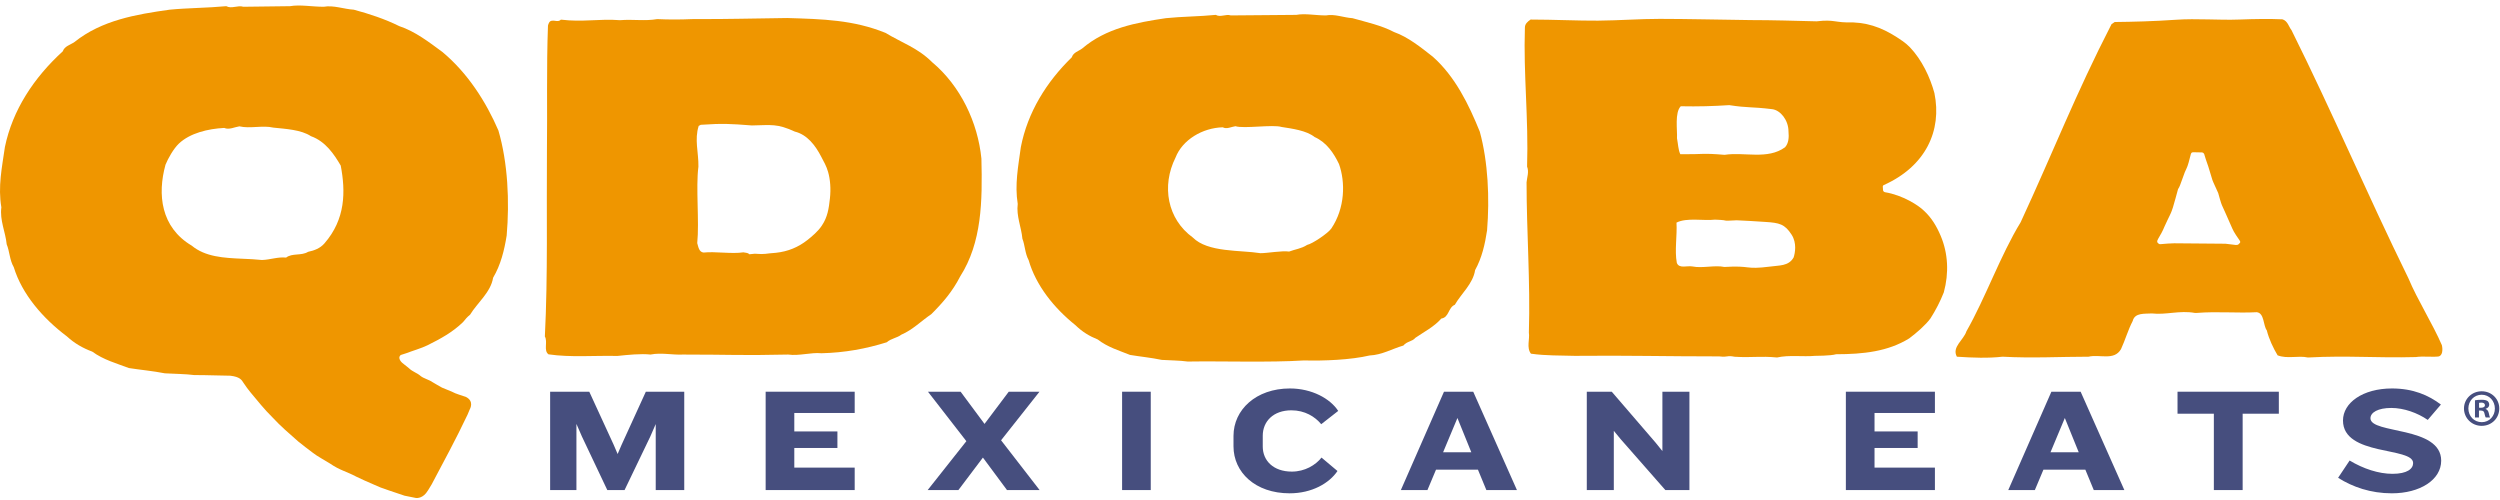
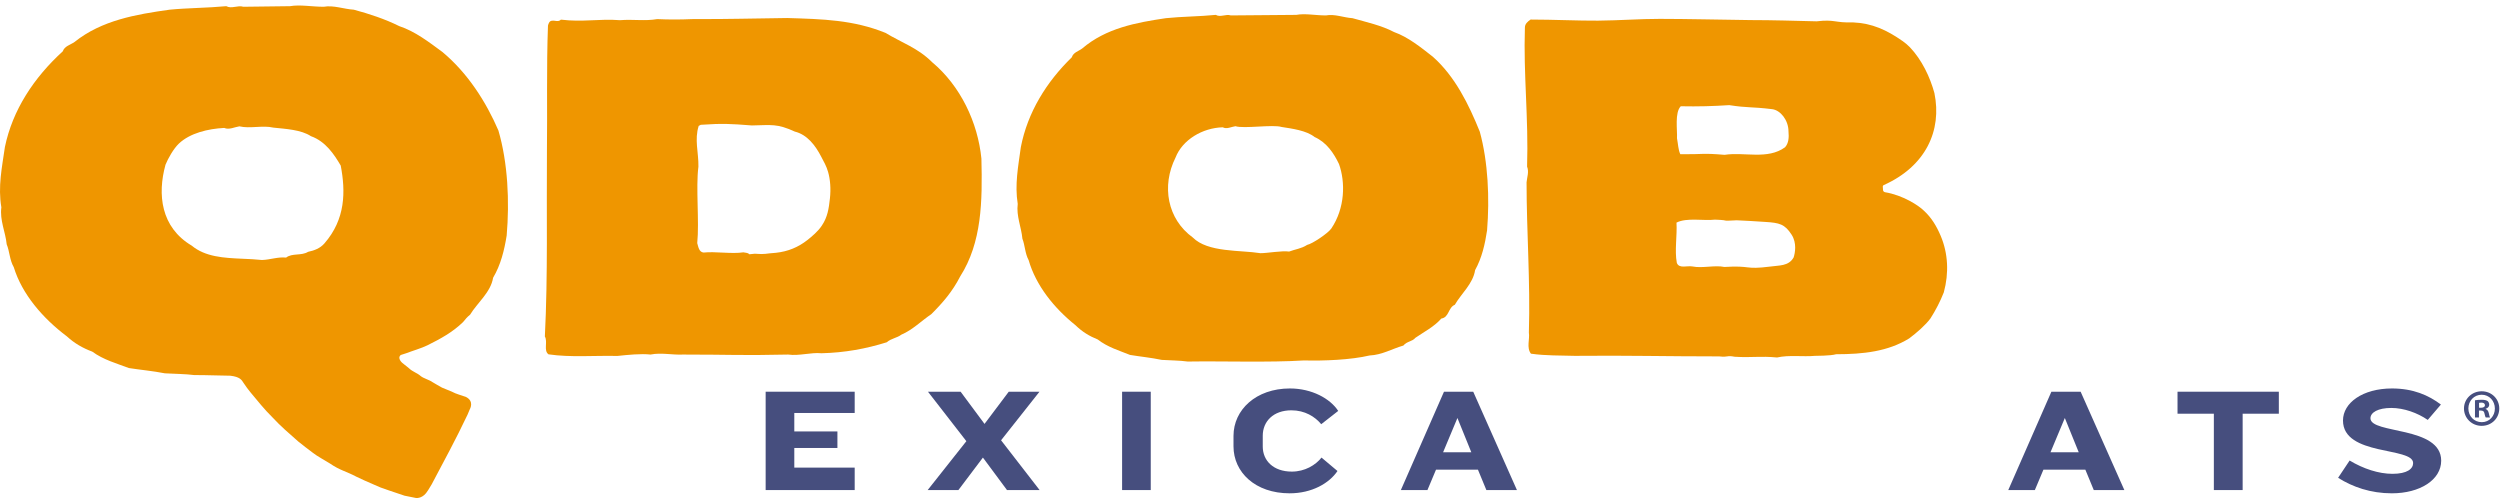
<svg xmlns="http://www.w3.org/2000/svg" width="200px" height="40px" viewBox="0 0 200 40" version="1.1">
  <title>C7149860-57C7-49E5-B4BB-9861C641E646@1.00x</title>
  <desc>Created with sketchtool.</desc>
  <g id="Styles" stroke="none" stroke-width="1" fill="none" fill-rule="evenodd">
    <g id="Exportables" transform="translate(-327, -45)">
      <g id="Elements/Logo/Desktop" transform="translate(327, 45)">
        <g id="logo-/-color">
          <g id="logo">
            <g id="mexican-eats" transform="translate(44, 31)" fill="#464E7E">
-               <polyline id="Fill-8" points="5.73 4.578 5.411 5.322 5.092 4.578 3.142 0.337 0.011 0.337 0.011 8.205 2.114 8.205 2.114 2.913 2.552 3.917 4.584 8.205 5.965 8.205 8.021 3.928 8.458 2.924 8.458 8.205 10.74 8.205 10.74 0.337 7.667 0.337 5.73 4.578" />
              <polyline id="Fill-9" points="17.252 8.205 24.375 8.205 24.375 6.409 19.544 6.409 19.544 4.838 22.993 4.838 22.993 3.515 19.544 3.515 19.544 2.038 24.375 2.038 24.375 0.337 17.252 0.337 17.252 8.205" />
              <polyline id="Fill-10" points="39.158 0.337 36.7 0.337 34.762 2.913 32.849 0.337 30.237 0.337 33.309 4.294 30.214 8.205 32.672 8.205 34.633 5.606 36.559 8.205 39.169 8.205 36.086 4.223 39.158 0.337" />
              <polygon id="Fill-11" points="45.768 8.205 48.06 8.205 48.06 0.337 45.768 0.337" />
              <path d="M59.312,1.825 C60.387,1.825 61.202,2.333 61.698,2.936 L63.057,1.873 C62.419,0.892 60.954,0.077 59.193,0.077 C56.476,0.077 54.68,1.79 54.68,3.869 L54.68,4.708 C54.68,6.776 56.417,8.465 59.17,8.465 C60.965,8.465 62.348,7.649 62.998,6.681 L61.721,5.606 C61.249,6.208 60.387,6.728 59.347,6.728 C57.87,6.728 57.02,5.854 57.02,4.72 L57.02,3.857 C57.02,2.711 57.87,1.825 59.312,1.825" id="Fill-13" />
              <path d="M71.448,5.181 L72.594,2.44 L73.705,5.181 L71.448,5.181 Z M71.519,0.337 L68.069,8.205 L70.195,8.205 L70.88,6.575 L74.236,6.575 L74.909,8.205 L77.355,8.205 L73.858,0.337 L71.519,0.337 L71.519,0.337 Z" id="Fill-15" />
-               <polyline id="Fill-16" points="88.992 5.086 88.448 4.412 84.94 0.337 82.943 0.337 82.943 8.205 85.105 8.205 85.105 3.467 85.66 4.14 89.228 8.205 91.154 8.205 91.154 0.337 88.992 0.337 88.992 5.086" />
-               <polyline id="Fill-17" points="103.669 8.205 110.793 8.205 110.793 6.409 105.962 6.409 105.962 4.838 109.412 4.838 109.412 3.515 105.962 3.515 105.962 2.038 110.793 2.038 110.793 0.337 103.669 0.337 103.669 8.205" />
              <path d="M120.04,5.181 L121.187,2.44 L122.298,5.181 L120.04,5.181 Z M120.111,0.337 L116.661,8.205 L118.788,8.205 L119.473,6.575 L122.829,6.575 L123.502,8.205 L125.948,8.205 L122.451,0.337 L120.111,0.337 L120.111,0.337 Z" id="Fill-18" />
              <polyline id="Fill-19" points="130.202 2.097 133.108 2.097 133.108 8.205 135.412 8.205 135.412 2.097 138.307 2.097 138.307 0.337 130.202 0.337 130.202 2.097" />
              <path d="M145.636,2.463 C145.636,1.99 146.25,1.636 147.302,1.636 C148.307,1.636 149.393,2.026 150.22,2.593 L151.272,1.364 C150.291,0.62 149.05,0.077 147.361,0.077 C145.021,0.077 143.439,1.223 143.439,2.64 C143.439,5.512 149.05,4.732 149.05,6.043 C149.05,6.504 148.578,6.906 147.396,6.906 C146.298,6.906 145.069,6.504 143.97,5.842 L143.048,7.224 C144.207,7.957 145.648,8.465 147.349,8.465 C149.594,8.465 151.295,7.39 151.295,5.854 C151.295,3.066 145.636,3.739 145.636,2.463" id="Fill-20" />
              <path d="M154.543,2.774 C153.923,2.774 153.47,2.288 153.47,1.677 C153.47,1.073 153.923,0.579 154.534,0.579 C155.146,0.579 155.59,1.073 155.59,1.685 C155.59,2.288 155.146,2.774 154.543,2.774 Z M154.534,0.302 C153.747,0.302 153.118,0.914 153.118,1.677 C153.118,2.456 153.747,3.068 154.534,3.068 C155.331,3.068 155.942,2.456 155.942,1.677 C155.942,0.914 155.331,0.302 154.534,0.302 L154.534,0.302 Z" id="Fill-21" />
              <path d="M154.476,1.619 L154.325,1.619 L154.325,1.224 C154.359,1.216 154.417,1.208 154.501,1.208 C154.702,1.208 154.794,1.292 154.794,1.418 C154.794,1.56 154.652,1.619 154.476,1.619 Z M154.853,1.719 L154.853,1.701 C155.02,1.652 155.138,1.535 155.138,1.384 C155.138,1.25 155.08,1.14 155.004,1.082 C154.903,1.023 154.786,0.981 154.527,0.981 C154.3,0.981 154.124,0.999 153.998,1.023 L153.998,2.398 L154.317,2.398 L154.317,1.845 L154.467,1.845 C154.643,1.845 154.727,1.912 154.753,2.062 C154.794,2.222 154.819,2.347 154.861,2.398 L155.205,2.398 C155.171,2.347 155.146,2.263 155.104,2.053 C155.062,1.87 154.987,1.77 154.853,1.719 L154.853,1.719 Z" id="Fill-22" />
            </g>
            <g fill="#EF9600">
-               <path d="M179.197,19.428 C179.158,19.475 179.101,19.53 179.056,19.567 C179.027,19.592 178.866,19.598 178.866,19.598 L178.034,19.498 C178.034,19.498 174.321,19.463 173.941,19.463 C173.765,19.463 173.107,19.501 172.871,19.531 C172.84,19.534 172.767,19.539 172.742,19.525 C172.697,19.501 172.641,19.457 172.603,19.412 C172.578,19.383 172.567,19.296 172.579,19.266 C172.602,19.208 172.637,19.13 172.644,19.119 C172.831,18.805 173.015,18.486 173.156,18.131 L173.406,17.593 L173.406,17.593 C173.46,17.479 173.701,17 173.735,16.878 C173.741,16.858 173.833,16.596 173.833,16.596 C173.86,16.545 174.243,15.131 174.243,15.131 C174.305,15.031 174.366,14.929 174.404,14.817 C174.415,14.785 174.786,13.773 174.786,13.773 C174.812,13.725 174.99,13.332 175.003,13.279 C175.128,12.934 175.222,12.446 175.266,12.333 C175.308,12.22 175.335,12.185 175.467,12.18 L176.155,12.193 C176.155,12.193 176.327,12.193 176.367,12.432 C176.368,12.436 176.53,12.969 176.667,13.331 L176.993,14.403 L177.068,14.589 L177.458,15.449 C177.483,15.555 177.698,16.314 177.753,16.413 L178.055,17.082 L178.145,17.284 L178.58,18.272 C178.694,18.56 179.059,19.076 179.193,19.271 C179.224,19.316 179.224,19.395 179.197,19.428 Z M195.349,27.613 C194.626,25.927 193.393,23.989 192.671,22.259 C189.282,15.343 186.633,9.072 183.319,2.41 C183.106,2.151 183.021,1.675 182.596,1.545 C181.572,1.5 180.398,1.515 179.157,1.563 C177.515,1.626 175.757,1.464 174.073,1.581 C172.293,1.705 170.634,1.745 169.177,1.761 L168.922,1.934 C166.032,7.557 164.299,12.061 161.653,17.778 C160.038,20.416 158.844,23.821 157.314,26.504 C157.101,27.195 156.124,27.758 156.549,28.536 C157.824,28.622 159.057,28.666 160.204,28.536 C162.584,28.666 164.836,28.536 167.088,28.536 C167.98,28.32 169.128,28.882 169.68,27.931 C170.021,27.195 170.233,26.417 170.615,25.681 C170.786,24.99 171.593,25.119 172.145,25.075 C173.293,25.206 174.355,24.816 175.588,25.033 L175.758,25.033 C177.373,24.902 179.013,25.062 180.542,24.976 C181.158,25.047 181.047,26.039 181.344,26.428 C181.514,27.12 181.869,27.864 182.209,28.427 C182.974,28.729 183.867,28.427 184.632,28.6 C187.861,28.427 190.08,28.652 193.267,28.565 C193.819,28.48 194.575,28.575 195.051,28.522 C195.413,28.482 195.433,27.96 195.349,27.613 L195.349,27.613 Z" id="Fill-1" />
              <path d="M106.503,18.284 C106.226,18.674 104.987,19.506 104.571,19.592 C104.109,19.896 103.585,19.947 103.129,20.125 C102.573,20.038 101.393,20.255 100.838,20.255 C99.22,19.995 96.625,20.211 95.422,18.998 C93.389,17.525 92.907,14.88 94.04,12.61 C94.594,11.18 96.201,10.228 97.818,10.184 C98.141,10.357 98.511,10.14 98.834,10.097 C99.527,10.313 101.834,9.941 102.527,10.158 C103.36,10.288 104.517,10.439 105.164,10.959 C106.135,11.392 106.706,12.26 107.121,13.126 C107.636,14.57 107.613,16.638 106.503,18.284 Z M114.628,4.539 C113.672,3.789 112.646,2.96 111.523,2.563 C110.525,2.033 109.277,1.762 108.195,1.454 C107.487,1.41 106.781,1.101 106.074,1.234 C105.242,1.234 104.41,1.057 103.703,1.19 L98.469,1.234 C98.053,1.101 97.637,1.41 97.263,1.19 C95.973,1.322 94.518,1.322 93.27,1.454 C90.9,1.807 88.487,2.247 86.574,3.88 C86.283,4.1 85.867,4.187 85.743,4.585 C83.705,6.568 82.207,8.993 81.667,11.772 C81.458,13.314 81.168,14.769 81.418,16.313 C81.293,17.283 81.708,18.165 81.791,19.091 C81.999,19.62 81.999,20.28 82.291,20.811 C82.873,22.839 84.328,24.647 86.034,26.013 C86.574,26.542 87.157,26.895 87.822,27.16 C88.612,27.777 89.527,28.041 90.4,28.393 C91.19,28.526 92.105,28.614 92.938,28.791 C93.644,28.835 94.393,28.835 95.017,28.923 C97.803,28.878 101.534,29.011 104.32,28.835 C105.901,28.878 108.07,28.791 109.567,28.438 C110.565,28.393 111.355,27.908 112.27,27.644 C112.561,27.291 112.978,27.336 113.227,27.027 C113.934,26.542 114.724,26.145 115.307,25.483 C115.931,25.395 115.847,24.602 116.387,24.381 C116.887,23.5 117.843,22.706 118.01,21.604 C118.55,20.634 118.8,19.532 118.966,18.429 C119.174,15.872 119.049,12.962 118.384,10.537 C117.511,8.376 116.416,6.126 114.628,4.539 L114.628,4.539 Z" id="Fill-2" />
              <path d="M66.394,15.873 C66.304,16.686 66.21,17.359 65.751,18.042 C65.458,18.497 64.945,18.925 64.587,19.207 C63.864,19.776 63.04,20.121 62.072,20.224 C61.161,20.283 61.294,20.366 60.381,20.298 C59.472,20.399 60.336,20.298 59.465,20.187 C58.556,20.331 57.2,20.102 56.29,20.204 C55.917,20.169 55.867,19.745 55.779,19.45 C55.954,17.709 55.655,15.033 55.873,13.332 C55.893,12.187 55.543,11.181 55.895,10.073 L56.059,9.984 C57.838,9.866 58.366,9.899 60.149,10.036 C61.723,10.007 62.161,9.874 63.581,10.526 C64.573,10.768 65.231,11.632 65.698,12.537 C65.917,12.962 66.106,13.265 66.247,13.754 C66.419,14.349 66.48,15.103 66.394,15.873 Z M74.563,4.969 C73.445,3.844 72.12,3.407 70.835,2.628 C68.267,1.59 65.839,1.528 62.981,1.442 C59.253,1.485 59.08,1.528 55.353,1.528 C54.4,1.571 53.488,1.571 52.577,1.528 C51.583,1.701 50.631,1.528 49.595,1.615 C47.938,1.485 46.613,1.788 44.873,1.571 C44.666,1.788 44.376,1.615 44.17,1.658 C43.962,1.658 43.88,1.874 43.838,2.047 C43.713,5.335 43.796,8.968 43.755,12.082 C43.713,16.927 43.838,21.988 43.589,26.919 C43.838,27.351 43.466,28.043 43.88,28.347 C45.66,28.606 47.524,28.433 49.388,28.476 C50.216,28.389 51.297,28.277 52.042,28.364 C52.912,28.191 53.767,28.407 54.636,28.364 C58.529,28.364 59.2,28.45 63.052,28.364 C63.922,28.493 64.889,28.173 65.717,28.26 C67.58,28.216 69.287,27.9 70.943,27.381 C71.274,27.078 71.772,27.035 72.103,26.776 C73.014,26.387 73.677,25.694 74.506,25.132 C75.417,24.223 76.193,23.329 76.813,22.118 C78.553,19.393 78.596,16.105 78.513,12.688 C78.223,9.79 76.841,6.872 74.563,4.969 L74.563,4.969 Z" id="Fill-3" />
              <path d="M25.953,19.474 C25.609,19.869 25.14,20.042 24.646,20.147 C24.103,20.481 23.376,20.23 22.889,20.607 C22.223,20.537 21.622,20.781 20.96,20.8 C20.446,20.743 19.914,20.722 19.383,20.699 C17.903,20.634 16.424,20.553 15.339,19.652 C12.861,18.183 12.584,15.549 13.24,13.176 C13.442,12.682 13.885,11.887 14.315,11.483 C15.206,10.645 16.633,10.303 17.937,10.234 C18.329,10.404 18.765,10.164 19.151,10.107 C19.986,10.309 21.028,10.007 21.864,10.209 C22.862,10.315 24.086,10.373 24.875,10.894 C26.049,11.313 26.735,12.356 27.259,13.247 C27.652,15.321 27.65,17.528 25.953,19.474 Z M35.387,4.154 C34.301,3.356 33.214,2.512 31.939,2.089 C30.807,1.526 29.531,1.103 28.303,0.775 C27.5,0.728 26.697,0.4 25.895,0.541 C24.95,0.541 24.005,0.353 23.202,0.494 L19.472,0.541 C19,0.4 18.527,0.728 18.103,0.494 C16.639,0.635 14.986,0.635 13.569,0.775 C10.877,1.151 8.138,1.62 5.966,3.356 C5.635,3.591 5.163,3.685 5.021,4.107 C2.707,6.218 1.007,8.799 0.393,11.755 C0.157,13.398 -0.174,14.946 0.109,16.587 C-0.032,17.62 0.44,18.559 0.535,19.543 C0.77,20.107 0.77,20.811 1.101,21.373 C1.762,23.532 3.415,25.456 5.352,26.911 C5.966,27.474 6.627,27.849 7.382,28.131 C8.28,28.787 9.319,29.068 10.311,29.444 C11.208,29.585 12.247,29.679 13.191,29.866 C13.994,29.913 14.844,29.913 15.552,30.007 C16.341,29.996 17.62,30.053 18.424,30.057 C19.186,30.148 19.324,30.375 19.5,30.657 C19.661,30.914 19.855,31.154 20.05,31.401 C20.597,32.054 21.15,32.756 21.808,33.402 C22.431,34.077 23.151,34.698 23.87,35.328 C24.241,35.632 24.631,35.92 25.014,36.213 C25.392,36.513 25.995,36.823 26.405,37.087 C27.203,37.634 27.681,37.696 28.521,38.141 C28.945,38.355 29.388,38.536 29.814,38.726 C30.027,38.818 30.24,38.91 30.45,39.001 C30.668,39.078 30.884,39.154 31.099,39.229 C31.528,39.374 31.95,39.516 32.362,39.655 C32.654,39.728 32.962,39.761 33.244,39.832 C33.395,39.861 33.869,39.849 34.218,39.26 L34.256,39.206 C34.35,39.052 34.441,38.896 34.537,38.743 C35.567,36.787 36.42,35.245 37.408,33.162 L37.585,32.739 C37.585,32.739 37.973,32.104 37.267,31.751 C36.926,31.623 36.493,31.526 36.137,31.328 C35.916,31.22 35.593,31.122 35.361,31.01 C35.14,30.875 34.7,30.647 34.59,30.565 C34.369,30.398 33.885,30.269 33.667,30.093 C33.346,29.808 33.024,29.757 32.715,29.457 L32.186,29.033 C32.186,29.033 31.745,28.663 32.062,28.399 L32.503,28.257 C32.983,28.071 33.73,27.855 34.197,27.623 C35.241,27.104 36.203,26.582 37.04,25.771 C37.211,25.561 37.368,25.364 37.607,25.174 C38.173,24.236 39.26,23.391 39.448,22.219 C40.062,21.186 40.346,20.013 40.534,18.84 C40.77,16.119 40.629,13.021 39.873,10.441 C38.882,8.142 37.417,5.843 35.387,4.154 L35.387,4.154 Z" id="Fill-5" />
              <path d="M143.492,20.591 C143.093,21.317 142.289,21.22 141.63,21.324 C139.522,21.593 140.14,21.221 137.947,21.357 C137.199,21.194 136.185,21.478 135.394,21.316 C134.979,21.235 134.322,21.518 134.146,21.028 C133.959,20.046 134.181,18.84 134.119,17.81 C134.938,17.388 136.294,17.68 137.203,17.571 C138.655,17.629 137.451,17.7 138.94,17.623 C139.687,17.652 140.435,17.704 141.222,17.754 C142.346,17.826 142.778,17.918 143.332,18.779 C143.755,19.438 143.608,20.23 143.492,20.591 Z M134.46,8.501 C135.868,8.529 137.025,8.495 138.34,8.411 C139.849,8.645 140.072,8.526 141.773,8.733 C142.436,8.815 143.073,9.609 143.079,10.5 C143.127,11.001 143.091,11.458 142.805,11.78 C141.409,12.801 139.537,12.14 137.967,12.387 C136.1,12.229 136.33,12.359 134.424,12.337 C134.254,11.974 134.248,11.519 134.16,11.064 C134.193,10.379 133.968,9.009 134.46,8.501 Z M153.917,16.86 C153.493,16.437 152.239,15.618 150.805,15.378 C150.715,15.363 150.645,15.29 150.641,15.199 C150.637,15.099 150.64,15.07 150.624,14.952 C150.615,14.891 150.645,14.831 150.701,14.806 C154.063,13.299 155.368,10.446 154.753,7.447 C154.404,6.17 153.753,4.789 152.785,3.773 C152.609,3.59 152.41,3.428 152.202,3.282 C150.944,2.4 149.761,1.858 148.264,1.793 C146.731,1.836 146.821,1.533 145.33,1.706 C143.549,1.663 141.836,1.607 140.055,1.607 C137.249,1.57 135.056,1.513 132.78,1.51 C131.179,1.509 129.567,1.637 127.84,1.652 C126.299,1.665 124.244,1.564 122.447,1.564 C122.199,1.737 121.992,1.91 121.992,2.213 C121.868,5.933 122.291,9.48 122.167,13.329 C122.333,13.762 122.167,14.151 122.125,14.584 C122.125,18.563 122.434,22.5 122.31,26.609 C122.394,27.128 122.104,27.82 122.476,28.295 C123.72,28.468 124.734,28.426 125.977,28.468 C130.244,28.426 133.19,28.512 137.539,28.512 C138.284,28.599 138.109,28.41 138.772,28.54 C140.18,28.626 140.801,28.468 142.167,28.599 C143.12,28.382 144.238,28.555 145.192,28.468 C145.192,28.468 146.475,28.468 146.89,28.339 C149.067,28.337 151.031,28.123 152.733,27.074 C153.313,26.642 154.066,25.989 154.439,25.47 C154.853,24.821 155.215,24.124 155.505,23.388 C155.927,21.836 155.846,20.264 155.257,18.872 C154.927,18.09 154.519,17.412 153.917,16.86 L153.917,16.86 Z" id="Fill-7" />
            </g>
          </g>
        </g>
      </g>
    </g>
  </g>
</svg>